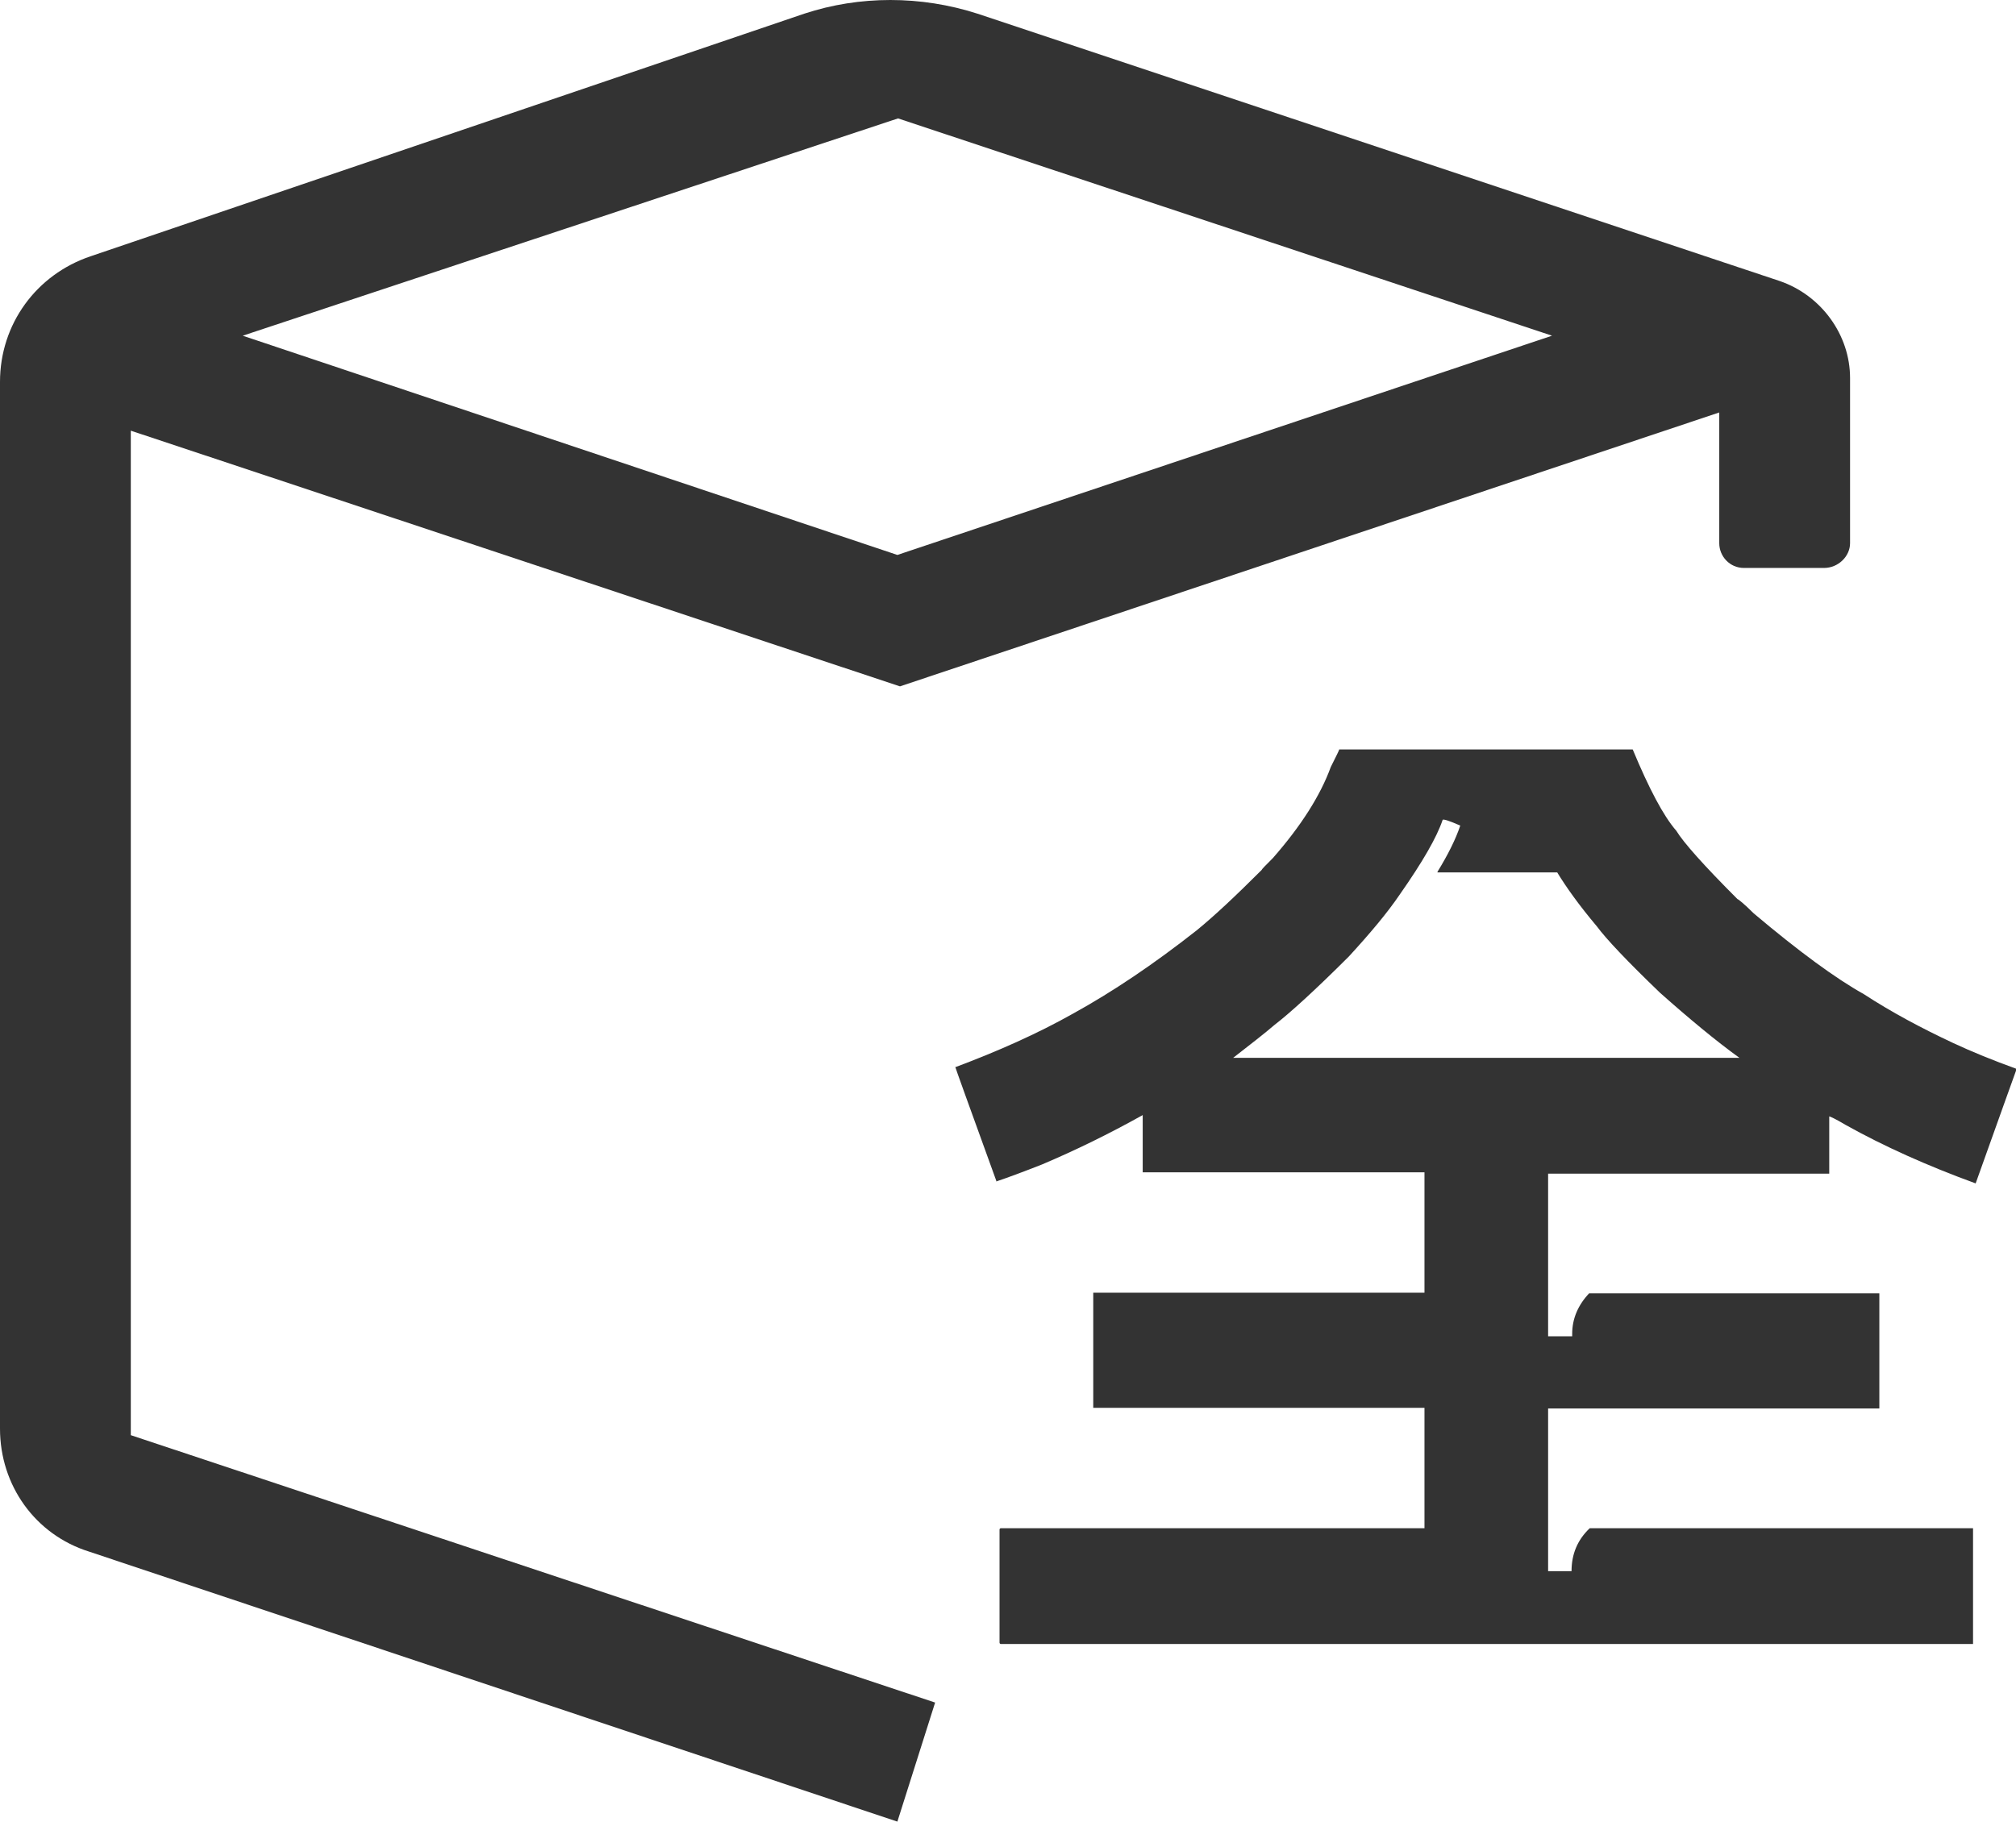
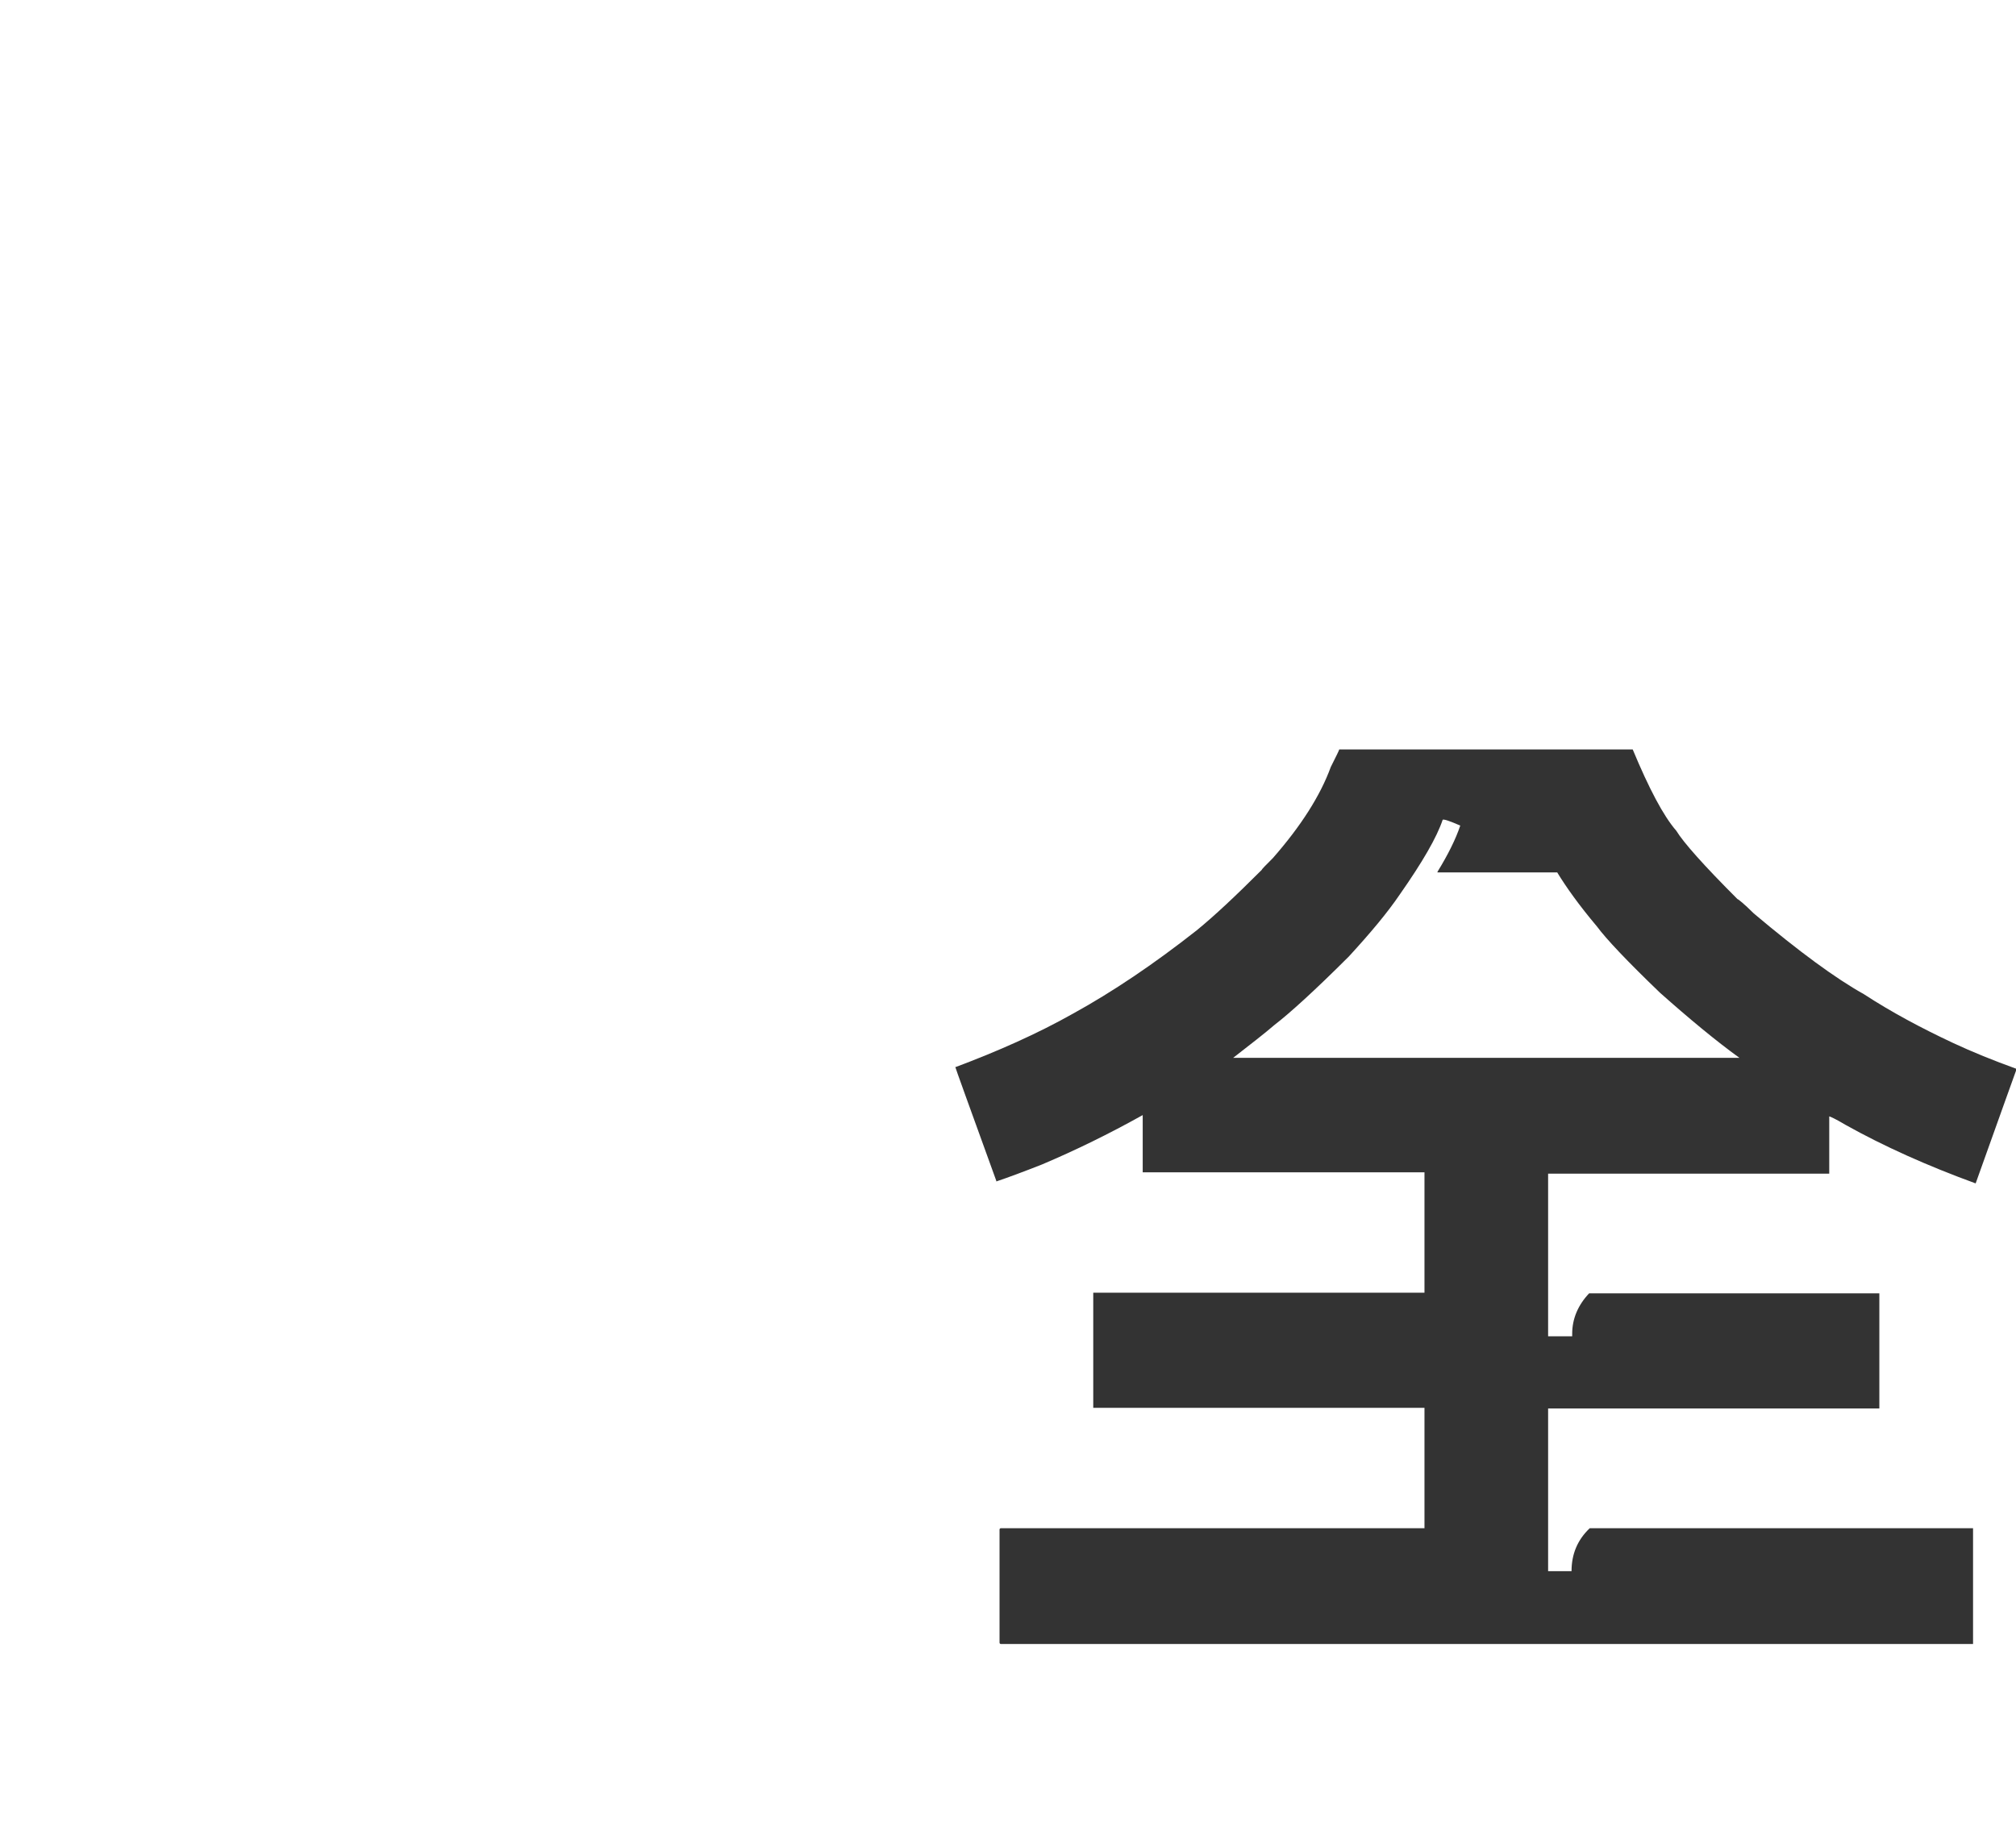
<svg xmlns="http://www.w3.org/2000/svg" version="1.1" id="图层_1" x="0px" y="0px" viewBox="0 0 30.98 28" style="enable-background:new 0 0 30.98 28;" xml:space="preserve">
  <style type="text/css">
	.st0{fill:#333333;}
</style>
  <g>
-     <path class="st0" d="M27.35,4.32L15.02,0.21c-0.87-0.28-1.81-0.28-2.66,0L1.39,3.94C0.56,4.22,0,4.98,0,5.87v16.09   c0,0.87,0.54,1.63,1.37,1.89L13.79,28l0.58-1.83L2.01,22.06V6.62l11.82,3.93l12.59-4.21v2.01c0,0.2,0.16,0.38,0.38,0.38h1.23   c0.22,0,0.4-0.18,0.4-0.38V5.81C28.43,5.15,27.99,4.54,27.35,4.32z M13.79,8.53L3.73,5.16l10.07-3.34l10.05,3.34L13.79,8.53z" />
    <g>
      <path class="st0" d="M20.58,11.52h4.51c0.25,0.6,0.47,1.02,0.67,1.25c0.11,0.18,0.42,0.53,0.94,1.05c0.01,0,0.1,0.07,0.25,0.22    c0.7,0.59,1.26,1,1.69,1.24c0.43,0.28,0.88,0.52,1.37,0.75c0.3,0.14,0.62,0.27,0.98,0.4c-0.03,0.08-0.24,0.67-0.63,1.76    c-0.74-0.27-1.41-0.57-2-0.9c-0.15-0.09-0.24-0.13-0.25-0.13v0.88h-4.32v2.5h0.37V20.5c0-0.23,0.09-0.44,0.26-0.62h4.46v1.77    h-5.09v2.5h0.36c0-0.26,0.09-0.48,0.28-0.66h5.89v1.78H15.38c-0.01,0-0.02-0.01-0.02-0.02v-1.74c0-0.01,0.01-0.02,0.02-0.02h6.51    v-1.85h-5.09v-1.77h5.09v-1.85h-4.33v-0.88c-0.52,0.29-1.03,0.54-1.55,0.76c-0.28,0.11-0.52,0.2-0.7,0.26v-0.01    c-0.42-1.16-0.63-1.74-0.63-1.75h0.01c0.64-0.24,1.25-0.51,1.8-0.82c0.6-0.33,1.24-0.76,1.9-1.28c0.27-0.22,0.6-0.53,1-0.93    c0-0.01,0.06-0.07,0.17-0.18c0.43-0.49,0.73-0.96,0.89-1.4C20.53,11.63,20.58,11.53,20.58,11.52z M22.17,12.6    c-0.09,0.27-0.31,0.65-0.66,1.15c-0.19,0.28-0.45,0.59-0.78,0.95c-0.54,0.54-0.93,0.89-1.14,1.05c-0.15,0.13-0.37,0.3-0.64,0.51    h7.78c-0.36-0.26-0.77-0.6-1.22-1c-0.51-0.49-0.83-0.83-0.97-1.02c-0.27-0.32-0.47-0.6-0.61-0.83h-1.84v-0.01    c0.16-0.26,0.28-0.5,0.35-0.71C22.28,12.62,22.19,12.59,22.17,12.6L22.17,12.6z" />
    </g>
  </g>
</svg>